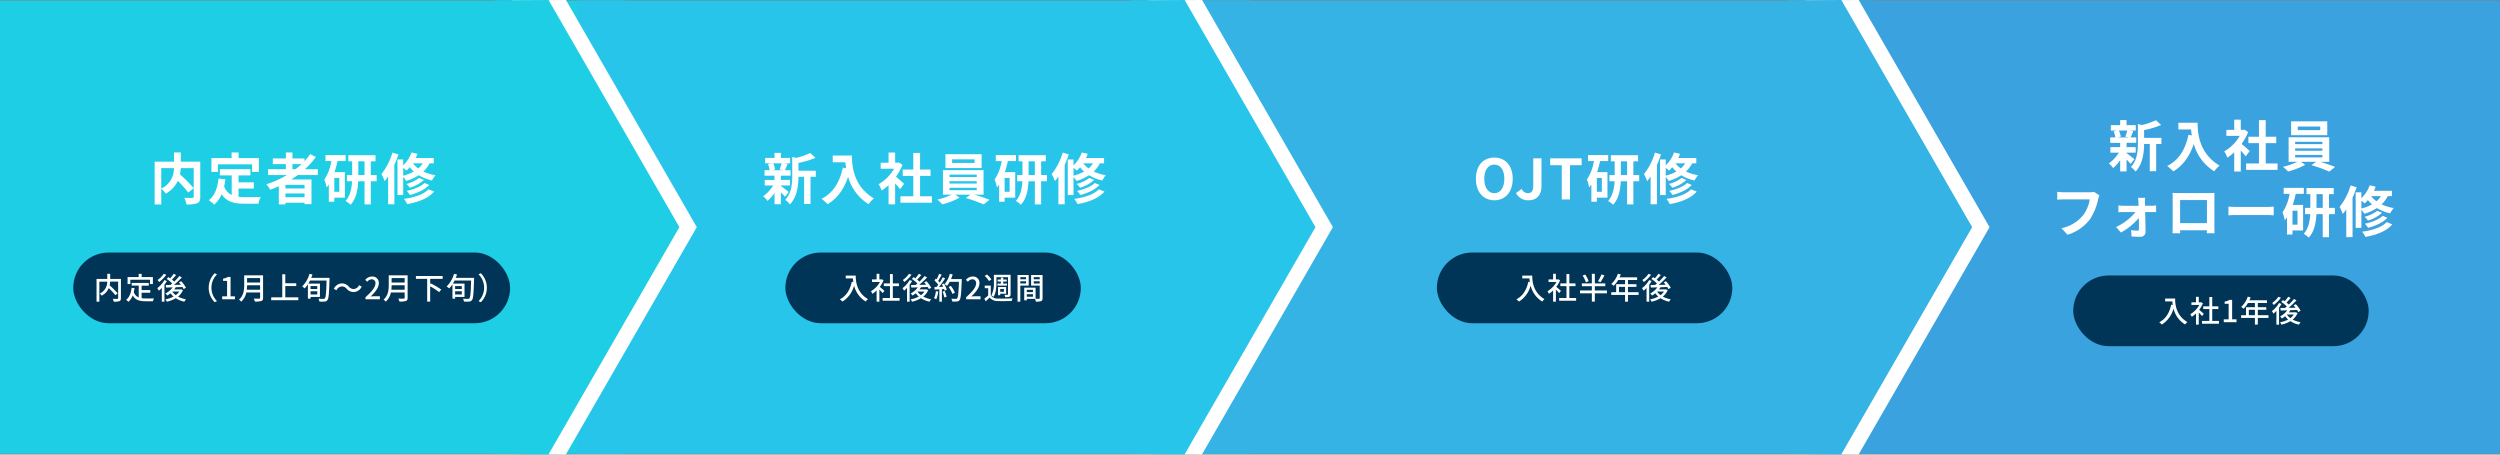
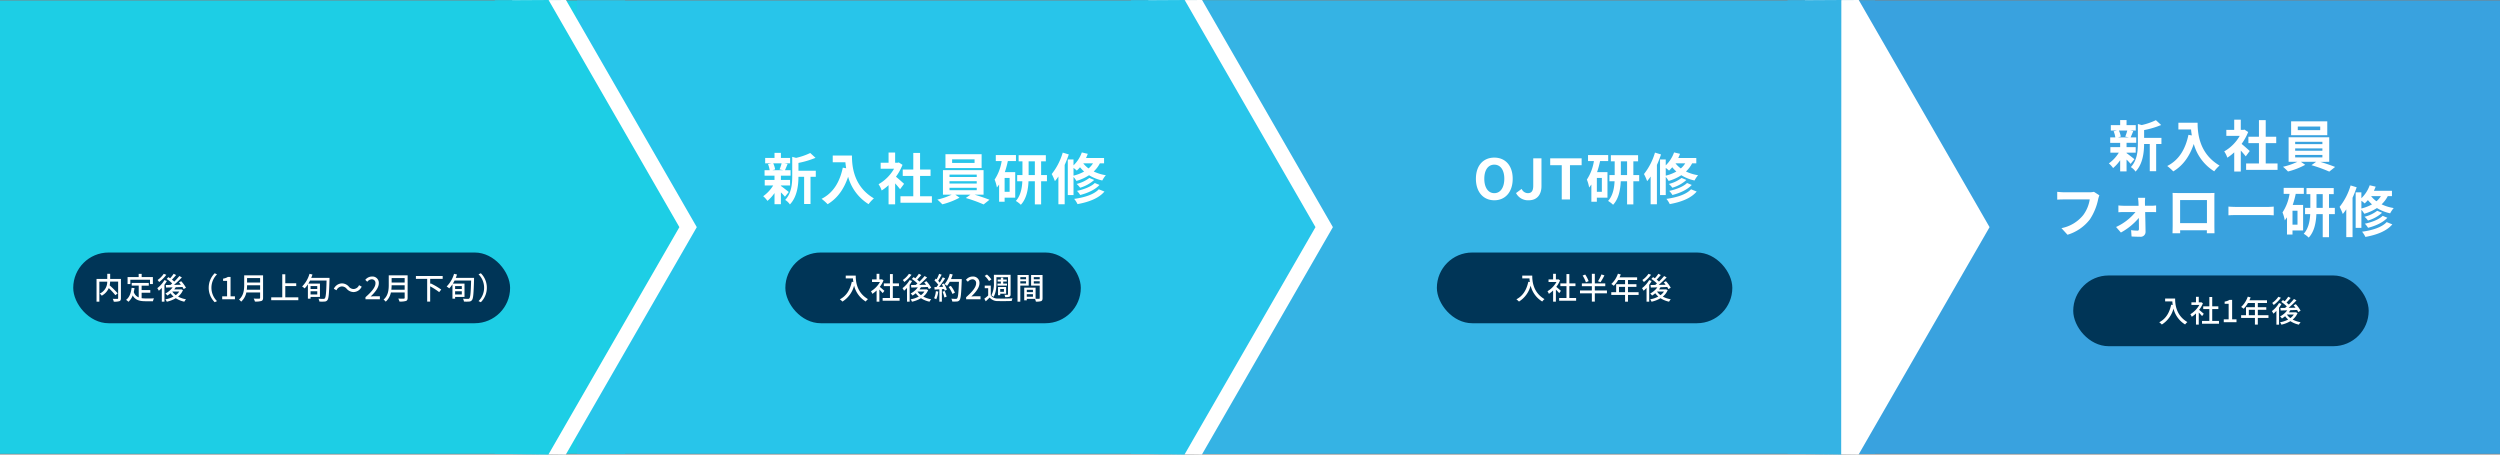
<svg xmlns="http://www.w3.org/2000/svg" width="990" height="180" viewBox="0 0 990 180">
  <rect x="0" y="0" width="990" height="180" fill="#808080" stroke="none" />
  <g id="グループ_126007" data-name="グループ 126007" transform="translate(-225 -1384)">
    <g id="グループ_125778" data-name="グループ 125778" transform="translate(225 1384)">
      <rect id="長方形_26326" data-name="長方形 26326" width="247.5" height="179.508" transform="translate(0 0.194)" fill="#1dcee5" />
      <rect id="長方形_26327" data-name="長方形 26327" width="266.483" height="179.508" transform="translate(228.517 0.194)" fill="#28c5ea" />
      <rect id="長方形_26328" data-name="長方形 26328" width="267.022" height="179.508" transform="translate(475.478 0.194)" fill="#35b3e4" />
      <rect id="長方形_26329" data-name="長方形 26329" width="261.984" height="179.508" transform="translate(728.016 0.194)" fill="#39a2df" />
      <g id="グループ_125999" data-name="グループ 125999" transform="translate(195.927 0)">
        <path id="パス_11208" data-name="パス 11208" d="M257.021,0l-21.3.123V179.691L256.96,180l51.866-90.052Z" transform="translate(-228.826 0.001)" fill="#fff" />
        <path id="パス_11209" data-name="パス 11209" d="M247.02,0l-21.3.123V179.691L246.96,180l51.866-90.052Z" transform="translate(-225.718 0.001)" fill="#1dcee5" />
      </g>
      <g id="グループ_126000" data-name="グループ 126000" transform="translate(447.826 0)">
        <path id="パス_11210" data-name="パス 11210" d="M534.363,0l-21.3.123V179.691L534.3,180l51.866-90.052Z" transform="translate(-506.168 0.001)" fill="#fff" />
        <path id="パス_11211" data-name="パス 11211" d="M524.363,0l-21.3.123V179.691L524.3,180l51.866-90.052Z" transform="translate(-503.061 0.001)" fill="#28c5ea" />
      </g>
      <g id="グループ_126001" data-name="グループ 126001" transform="translate(707.866 0)">
        <path id="パス_11212" data-name="パス 11212" d="M809.659,0l-21.3.123V179.691L809.6,180l51.866-90.052Z" transform="translate(-781.465 0.001)" fill="#fff" />
-         <path id="パス_11213" data-name="パス 11213" d="M799.659,0l-21.3.123V179.691L799.6,180l51.866-90.052Z" transform="translate(-778.357 0.001)" fill="#35b3e4" />
+         <path id="パス_11213" data-name="パス 11213" d="M799.659,0l-21.3.123V179.691L799.6,180Z" transform="translate(-778.357 0.001)" fill="#35b3e4" />
      </g>
    </g>
    <g id="グループ_126003" data-name="グループ 126003" transform="translate(0 -101)">
      <g id="グループ_125782" data-name="グループ 125782" transform="translate(258.743 1531.83)">
-         <path id="パス_11295" data-name="パス 11295" d="M-39.292-12.43v7.942a57.427,57.427,0,0,0-5.434-5.456,16.673,16.673,0,0,0,.308-2.486Zm-12.848,0h5.016A8.716,8.716,0,0,1-52.14-4.312ZM-36.7-14.982h-7.7v-3.652H-47.1v3.652h-7.656V1.958h2.618v-6.2A10.646,10.646,0,0,1-50.314-2.31a11.419,11.419,0,0,0,4.73-5.06,46.011,46.011,0,0,1,4.136,4.6l2.156-1.672v3.3c0,.4-.132.506-.55.528-.418,0-1.892.022-3.19-.044a8.58,8.58,0,0,1,.858,2.6,11.356,11.356,0,0,0,4.268-.462c.924-.418,1.21-1.144,1.21-2.552Zm7,1.056h13.53v3.014h2.706v-5.5h-8.052v-2.2h-2.772v2.2h-7.986v5.5H-29.7Zm8.162,9.592h6.05V-6.8h-6.05v-2.75h4.708v-2.486h-12.1v2.486h4.686v7.766a5.922,5.922,0,0,1-2.992-3.454c.2-.88.352-1.8.484-2.794l-2.728-.264c-.4,3.762-1.474,6.8-3.85,8.558a16.02,16.02,0,0,1,2.156,1.782,11.027,11.027,0,0,0,2.926-4.158c2.024,3.124,5.038,3.784,9.086,3.784h5.5A9.784,9.784,0,0,1-12.738-.99c-1.474.066-5.1.066-6.292.066a22.732,22.732,0,0,1-2.508-.132ZM-.2-13.992H3.388a30.042,30.042,0,0,1-2.376,2H-.2ZM4.6-4.378H-2.97V-5.786H4.6ZM-2.97-.9V-2.4H4.6V-.9ZM9.856-9.68v-2.31h-5.1a32.179,32.179,0,0,0,4.334-4.84L6.842-17.974A26.791,26.791,0,0,1,4.576-15.18v-1.078H-.2v-2.376h-2.6v2.376h-5.17v2.266h5.17v2H-9.856v2.31h7.48a38.98,38.98,0,0,1-8.162,3.652A14.237,14.237,0,0,1-8.954-3.872c1.122-.418,2.266-.9,3.366-1.386V1.936H-2.97v-.66H4.6v.572h2.75V-7.92H-.66c.9-.572,1.738-1.144,2.6-1.76ZM18.37-3.036H16.39v-5.5h1.98Zm2.508-12.188V-17.6H12.892v2.376h2.332A18.461,18.461,0,0,1,12.43-7.876a14.632,14.632,0,0,1,.9,3.124c.308-.374.594-.77.88-1.188V.88H16.39V-.726h4.2v-10.12H16.478a36.688,36.688,0,0,0,1.188-4.378ZM25.894-9.68v-5.434h2.464V-9.68Zm7.26,0h-2.31v-5.434h1.87v-2.42H21.934v2.42h1.518V-9.68h-2.09v2.464h2.046c-.132,2.684-.682,5.742-2.574,7.788a10.491,10.491,0,0,1,1.98,1.518c2.266-2.4,2.9-6.072,3.036-9.306h2.508V1.936h2.486V-7.216h2.31ZM39.4-18.568a24.914,24.914,0,0,1-4.356,8.492A20.569,20.569,0,0,1,36.3-7.26a17.588,17.588,0,0,0,1.386-1.848v11h2.486V-13.684c.616-1.364,1.166-2.794,1.628-4.158ZM43.67-12.5a12.57,12.57,0,0,1,1.3,1.056,12.123,12.123,0,0,0,1.276-1.32,14.582,14.582,0,0,0,1.628,1.694,16.714,16.714,0,0,1-4.2,1.628Zm7.722-1.826a8.572,8.572,0,0,1-1.76,2.024,10.345,10.345,0,0,1-2.112-2.024Zm4.378,0v-2.112H48.62a15.483,15.483,0,0,0,.7-1.65l-2.354-.55a13.374,13.374,0,0,1-3.3,5.126V-15.84H41.4V-1.76H43.67V-8.932a9.606,9.606,0,0,1,1.144,1.584A18.969,18.969,0,0,0,49.83-9.614a16.608,16.608,0,0,0,5.236,2.09,10.544,10.544,0,0,1,1.408-2.09,17.065,17.065,0,0,1-4.8-1.474,11.928,11.928,0,0,0,2.442-3.234ZM52.1-6.534c-1.452,1.452-4.312,2.552-7.062,3.124A7.987,7.987,0,0,1,46.31-1.782c2.992-.77,5.918-2.09,7.656-3.982Zm-2.156-2A13.2,13.2,0,0,1,44.88-6.16a6.8,6.8,0,0,1,1.386,1.5,14.232,14.232,0,0,0,5.588-3.08Zm3.74,4.488c-1.892,2.068-5.7,3.256-9.746,3.806a9.118,9.118,0,0,1,1.32,2.068c4.488-.814,8.382-2.288,10.67-4.972Z" transform="translate(82.257 32.17)" fill="#fff" />
-       </g>
+         </g>
      <g id="グループ_126002" data-name="グループ 126002" transform="translate(-9 -14)">
        <rect id="長方形_26346" data-name="長方形 26346" width="173" height="28" rx="14" transform="translate(263 1599)" fill="#003557" />
        <path id="パス_11296" data-name="パス 11296" d="M-71.112-8.052h-4.26v-2.016h-1.152v2.016h-4.248V.972h1.116V-6.972h3.12A5.084,5.084,0,0,1-79.5-2.244a3.982,3.982,0,0,1,.792.84,6.38,6.38,0,0,0,2.784-3.012A28.727,28.727,0,0,1-73.308-1.6l.912-.732A36,36,0,0,0-75.576-5.5a9.585,9.585,0,0,0,.192-1.476h3.168v6.54c0,.216-.072.276-.3.288s-1.044.012-1.824-.024A4.479,4.479,0,0,1-73.956.96a6.646,6.646,0,0,0,2.244-.2c.444-.18.6-.516.6-1.176Zm3.72.336H-59.6v1.7h1.14v-2.76H-62.9v-1.284h-1.188v1.284h-4.392v2.76h1.092Zm4.476,5.136h3.432V-3.624h-3.432V-5.388h2.832V-6.456H-66.84v1.068h2.772V-.732a3.435,3.435,0,0,1-1.956-2.112,14.676,14.676,0,0,0,.288-1.572l-1.152-.108c-.252,2.1-.864,3.78-2.184,4.764a6.036,6.036,0,0,1,.924.768,6.109,6.109,0,0,0,1.692-2.5C-65.364.4-63.636.792-61.284.792h2.856a3.366,3.366,0,0,1,.42-1.128c-.684.024-2.7.024-3.216.024A12.538,12.538,0,0,1-62.916-.42Zm8.76-7.488A9.435,9.435,0,0,1-56.592-7.62a6.36,6.36,0,0,1,.6.8,12.409,12.409,0,0,0,2.844-2.868Zm.264,2.484a10.5,10.5,0,0,1-2.82,3.192,8.491,8.491,0,0,1,.612,1.02,10.124,10.124,0,0,0,1.176-1.116V.972h1.044V-5.736a13.838,13.838,0,0,0,.972-1.5Zm3.156,4.536h2.712A5.365,5.365,0,0,1-49.4-1.62,5.95,5.95,0,0,1-50.76-3.012Zm3.5-.888-.192.036h-2.568a9.808,9.808,0,0,0,.588-.852c.864-.024,1.776-.06,2.664-.1a7.994,7.994,0,0,1,.468.84l.924-.54a12.215,12.215,0,0,0-1.9-2.592l-.876.468c.252.288.516.6.768.936-.936.024-1.86.036-2.736.048a38.577,38.577,0,0,0,3.12-2.952l-1-.552A23.731,23.731,0,0,1-50-6.984a9,9,0,0,0-.912-.78c.528-.516,1.128-1.2,1.656-1.824l-.972-.5a14.05,14.05,0,0,1-1.4,1.788c-.24-.168-.48-.312-.7-.456L-53-8.04A14.044,14.044,0,0,1-50.8-6.252c-.228.2-.468.408-.684.588-.7.012-1.32.024-1.848.024l.1,1.008c.744-.024,1.632-.048,2.592-.072A8.057,8.057,0,0,1-53.484-2.28a4.342,4.342,0,0,1,.744.828,8.992,8.992,0,0,0,1.272-.924,7.3,7.3,0,0,0,1.2,1.308A10.589,10.589,0,0,1-53.5.036a3.529,3.529,0,0,1,.54.948A11.742,11.742,0,0,0-49.392-.408,10.043,10.043,0,0,0-46.008.972a4.454,4.454,0,0,1,.672-.96,10.511,10.511,0,0,1-3.156-1.056,6.43,6.43,0,0,0,1.944-2.58Zm10.884-.624a8,8,0,0,0,2.376,5.736l.912-.432a7.468,7.468,0,0,1-2.208-5.3,7.468,7.468,0,0,1,2.208-5.3l-.912-.432A8,8,0,0,0-36.348-4.56ZM-31.008,0h5.04V-1.14H-27.7v-7.7H-28.74a5.194,5.194,0,0,1-1.92.684v.876h1.584V-1.14h-1.932Zm9.744-3.768a15.631,15.631,0,0,0,.108-1.776H-16v1.776ZM-16-8.388v1.776h-5.16V-8.388Zm1.176-1.08H-22.3V-5.7c0,1.884-.18,4.236-2.052,5.844A4.234,4.234,0,0,1-23.5.96a6.628,6.628,0,0,0,2.052-3.648H-16v2.1c0,.252-.1.348-.36.348-.288.012-1.248.024-2.184-.024A4.67,4.67,0,0,1-18.06.912,7.927,7.927,0,0,0-15.492.684c.48-.18.672-.528.672-1.248Zm8.8,8.712V-5.22h4.332V-6.336H-6.024V-9.9h-1.2V-.756H-11.6V.372H-.864V-.756ZM6.636-5.22v1.164H3.984V-5.22ZM3.984-1.9v-1.26H6.636V-1.9Zm7.5-6.576H4.248c.18-.432.348-.876.492-1.32l-1.176-.276A11.616,11.616,0,0,1,.636-5.052a8.321,8.321,0,0,1,1.02.756A11.305,11.305,0,0,0,2.928-5.928V-.24H3.984V-.924H7.7V-6.2H3.1c.24-.384.456-.78.672-1.2H10.32c-.12,4.728-.288,6.66-.7,7.056a.6.6,0,0,1-.54.2c-.324,0-1.116,0-1.98-.072A2.839,2.839,0,0,1,7.476.912a13,13,0,0,0,2.064,0A1.367,1.367,0,0,0,10.668.324c.516-.636.648-2.6.816-8.208Zm6.8,4.332a3.676,3.676,0,0,0,2.772,1.3,3.644,3.644,0,0,0,3.18-2.148l-1.056-.576a2.5,2.5,0,0,1-2.112,1.524,2.481,2.481,0,0,1-1.92-.936,3.676,3.676,0,0,0-2.772-1.3A3.644,3.644,0,0,0,13.2-4.128l1.056.576a2.5,2.5,0,0,1,2.112-1.524A2.481,2.481,0,0,1,18.288-4.14ZM25.728,0h5.7V-1.176H29.22c-.432,0-.984.036-1.44.084,1.872-1.788,3.228-3.552,3.228-5.256A2.5,2.5,0,0,0,28.344-9a3.429,3.429,0,0,0-2.688,1.32l.78.768a2.4,2.4,0,0,1,1.74-.984,1.434,1.434,0,0,1,1.5,1.62c0,1.452-1.344,3.168-3.948,5.472ZM35.976-3.768a15.631,15.631,0,0,0,.108-1.776h5.16v1.776Zm5.268-4.62v1.776h-5.16V-8.388Zm1.176-1.08H34.944V-5.7c0,1.884-.18,4.236-2.052,5.844a4.234,4.234,0,0,1,.852.816A6.628,6.628,0,0,0,35.8-2.688h5.448v2.1c0,.252-.1.348-.36.348-.288.012-1.248.024-2.184-.024A4.67,4.67,0,0,1,39.18.912,7.927,7.927,0,0,0,41.748.684c.48-.18.672-.528.672-1.248ZM56.3-8.064V-9.2h-10.6v1.14H50.16V.924h1.188V-5.112a26.392,26.392,0,0,1,3.564,2.3l.816-1.02a28.236,28.236,0,0,0-4.176-2.448l-.2.24V-8.064ZM63.876-5.22v1.164H61.224V-5.22ZM61.224-1.9v-1.26h2.652V-1.9Zm7.5-6.576H61.488c.18-.432.348-.876.492-1.32L60.8-10.068a11.616,11.616,0,0,1-2.928,5.016A8.321,8.321,0,0,1,58.9-4.3a11.305,11.305,0,0,0,1.272-1.632V-.24h1.056V-.924h3.72V-6.2H60.336c.24-.384.456-.78.672-1.2H67.56c-.12,4.728-.288,6.66-.7,7.056a.6.6,0,0,1-.54.2c-.324,0-1.116,0-1.98-.072A2.839,2.839,0,0,1,64.716.912a13,13,0,0,0,2.064,0A1.367,1.367,0,0,0,67.908.324c.516-.636.648-2.6.816-8.208ZM73.788-4.56A8,8,0,0,0,71.412-10.3l-.912.432a7.468,7.468,0,0,1,2.208,5.3A7.468,7.468,0,0,1,70.5.744l.912.432A8,8,0,0,0,73.788-4.56Z" transform="translate(353 1617.5)" fill="#fff" />
      </g>
    </g>
    <g id="グループ_126004" data-name="グループ 126004" transform="translate(254 -101)">
      <g id="グループ_125782-2" data-name="グループ 125782" transform="translate(258.743 1531.83)">
        <path id="パス_11297" data-name="パス 11297" d="M-60.478-14.322a16.444,16.444,0,0,1-.814,2.42l1.452.308h-4.312l1.1-.308a8.674,8.674,0,0,0-.748-2.42Zm-.286,8.778h3.63v-2.2h-3.63V-9.438h3.828v-2.156h-2.222c.308-.66.66-1.54,1.056-2.486l-1.276-.242h2.266v-2.134h-3.652v-2h-2.53v2h-3.7v2.134h2.464l-1.342.308a10.192,10.192,0,0,1,.66,2.42h-2.024v2.156h3.938v1.694h-3.872v2.2h3.344A14.434,14.434,0,0,1-67.782-1.3,9.669,9.669,0,0,1-66.088.55a15.54,15.54,0,0,0,2.794-3.1V1.87h2.53V-2.816A20.588,20.588,0,0,1-59.158-1.1l1.518-1.87c-.506-.4-2.332-1.848-3.124-2.4ZM-46.948-11.4h-6.864v-3.08A35.651,35.651,0,0,0-47.058-16.5l-2.09-1.914a25.893,25.893,0,0,1-5.61,1.936l-1.518-.418v7.612c0,3.036-.264,6.776-2.794,9.46A6.029,6.029,0,0,1-57.2,1.958c2.9-3.014,3.366-7.656,3.388-10.934h2.244V1.782h2.53V-8.976h2.09Zm6.71-6.006v2.662h5.016c.066.748.154,1.54.308,2.376l-1.342-.242c-1.21,5.786-3.828,10.032-8.4,12.342a20.9,20.9,0,0,1,2.4,2.134C-38.434-.418-35.794-4.07-34.144-9a18.589,18.589,0,0,0,8.1,10.846A14.085,14.085,0,0,1-23.936-.44c-8.1-4.774-8.69-12.8-8.69-16.962ZM-11.99-6.2c-.462-.44-2.156-1.958-3.212-2.816a21.354,21.354,0,0,0,2.6-4.708l-1.474-.946-.462.11h-.99v-4.048h-2.6v4.048h-3.124v2.376h5.3A16.433,16.433,0,0,1-22.088-6.05a10.486,10.486,0,0,1,1.232,2.486,18.2,18.2,0,0,0,2.728-2.112v7.59h2.6V-6.38c.748.814,1.5,1.694,1.958,2.31Zm6.336,4.928V-9.328H-1.5v-2.53H-5.654v-6.578H-8.338v6.578h-4.18v2.53h4.18v8.052H-13.42V1.276H-.968V-1.276Zm21.582-13.2H7.04v-1.43h8.888Zm2.794-3.476H4.4v5.5H18.722ZM6.006-4.642h10.78v.968H6.006Zm0-2.6h10.78v.924H6.006Zm0-2.618h10.78v.946H6.006ZM19.492-1.914v-9.724H3.41v9.724H6.864A26.857,26.857,0,0,1,1.188.044a23.012,23.012,0,0,1,1.98,1.87,29.313,29.313,0,0,0,6.82-2.64L8.294-1.914H14.3L12.452-.594a58.557,58.557,0,0,1,7.062,2.552L21.824.11C20.306-.506,18-1.3,15.928-1.914ZM29.81-3.036H27.83v-5.5h1.98Zm2.508-12.188V-17.6H24.332v2.376h2.332A18.461,18.461,0,0,1,23.87-7.876a14.632,14.632,0,0,1,.9,3.124c.308-.374.594-.77.88-1.188V.88H27.83V-.726h4.2v-10.12H27.918a36.688,36.688,0,0,0,1.188-4.378ZM37.334-9.68v-5.434H39.8V-9.68Zm7.26,0h-2.31v-5.434h1.87v-2.42H33.374v2.42h1.518V-9.68H32.8v2.464h2.046c-.132,2.684-.682,5.742-2.574,7.788a10.491,10.491,0,0,1,1.98,1.518c2.266-2.4,2.9-6.072,3.036-9.306H39.8V1.936h2.486V-7.216h2.31Zm6.248-8.888a24.914,24.914,0,0,1-4.356,8.492A20.569,20.569,0,0,1,47.74-7.26a17.588,17.588,0,0,0,1.386-1.848v11h2.486V-13.684c.616-1.364,1.166-2.794,1.628-4.158ZM55.11-12.5a12.57,12.57,0,0,1,1.3,1.056,12.122,12.122,0,0,0,1.276-1.32,14.582,14.582,0,0,0,1.628,1.694,16.714,16.714,0,0,1-4.2,1.628Zm7.722-1.826a8.572,8.572,0,0,1-1.76,2.024,10.345,10.345,0,0,1-2.112-2.024Zm4.378,0v-2.112H60.06a15.484,15.484,0,0,0,.7-1.65l-2.354-.55a13.374,13.374,0,0,1-3.3,5.126V-15.84H52.844V-1.76H55.11V-8.932a9.606,9.606,0,0,1,1.144,1.584A18.969,18.969,0,0,0,61.27-9.614a16.608,16.608,0,0,0,5.236,2.09,10.544,10.544,0,0,1,1.408-2.09,17.065,17.065,0,0,1-4.8-1.474,11.928,11.928,0,0,0,2.442-3.234ZM63.536-6.534c-1.452,1.452-4.312,2.552-7.062,3.124A7.987,7.987,0,0,1,57.75-1.782c2.992-.77,5.918-2.09,7.656-3.982Zm-2.156-2A13.2,13.2,0,0,1,56.32-6.16a6.8,6.8,0,0,1,1.386,1.5,14.232,14.232,0,0,0,5.588-3.08Zm3.74,4.488c-1.892,2.068-5.7,3.256-9.746,3.806a9.118,9.118,0,0,1,1.32,2.068c4.488-.814,8.382-2.288,10.67-4.972Z" transform="translate(82.257 32.17)" fill="#fff" />
      </g>
      <g id="グループ_126002-2" data-name="グループ 126002" transform="translate(-9 -14)">
        <rect id="長方形_26346-2" data-name="長方形 26346" width="117" height="28" rx="14" transform="translate(291 1599)" fill="#003557" />
        <path id="パス_11298" data-name="パス 11298" d="M-38.088-9.372v1.128h2.856a13.259,13.259,0,0,0,.156,1.428l-.612-.108c-.7,3.252-2.148,5.616-4.728,6.948a8.535,8.535,0,0,1,1.032.9A10.583,10.583,0,0,0-34.776-5.4,10.181,10.181,0,0,0-30.18.9a5.638,5.638,0,0,1,.9-.948c-4.572-2.7-4.848-7.152-4.848-9.324Zm15.312,6.048c-.276-.252-1.272-1.116-1.836-1.572a11.089,11.089,0,0,0,1.488-2.58l-.624-.42-.192.036h-.828v-2.208h-1.1V-7.86h-1.812v1.02h3.144A9.889,9.889,0,0,1-28.1-3.168a5.27,5.27,0,0,1,.552,1.032,10.573,10.573,0,0,0,1.68-1.344V.948h1.1V-3.828c.492.492,1.032,1.068,1.308,1.416ZM-19.44-.492V-5.2h2.424v-1.08H-19.44v-3.7h-1.14v3.7H-23V-5.2h2.424v4.7h-2.9v1.1h6.72v-1.1Zm6.384-9.576A9.435,9.435,0,0,1-15.492-7.62a6.36,6.36,0,0,1,.6.8,12.409,12.409,0,0,0,2.844-2.868Zm.264,2.484a10.5,10.5,0,0,1-2.82,3.192A8.491,8.491,0,0,1-15-3.372a10.124,10.124,0,0,0,1.176-1.116V.972h1.044V-5.736a13.838,13.838,0,0,0,.972-1.5Zm3.156,4.536h2.712A5.365,5.365,0,0,1-8.3-1.62,5.95,5.95,0,0,1-9.66-3.012Zm3.5-.888-.192.036H-8.892A9.808,9.808,0,0,0-8.3-4.752c.864-.024,1.776-.06,2.664-.1a7.994,7.994,0,0,1,.468.84l.924-.54a12.215,12.215,0,0,0-1.9-2.592l-.876.468c.252.288.516.6.768.936-.936.024-1.86.036-2.736.048A38.576,38.576,0,0,0-5.868-8.64l-1-.552A23.731,23.731,0,0,1-8.9-6.984a9,9,0,0,0-.912-.78c.528-.516,1.128-1.2,1.656-1.824l-.972-.5a14.05,14.05,0,0,1-1.4,1.788c-.24-.168-.48-.312-.7-.456l-.672.72A14.044,14.044,0,0,1-9.7-6.252c-.228.2-.468.408-.684.588-.7.012-1.32.024-1.848.024l.1,1.008c.744-.024,1.632-.048,2.592-.072A8.058,8.058,0,0,1-12.384-2.28a4.342,4.342,0,0,1,.744.828,8.992,8.992,0,0,0,1.272-.924,7.3,7.3,0,0,0,1.2,1.308A10.589,10.589,0,0,1-12.4.036a3.529,3.529,0,0,1,.54.948A11.742,11.742,0,0,0-8.292-.408,10.043,10.043,0,0,0-4.908.972a4.454,4.454,0,0,1,.672-.96A10.511,10.511,0,0,1-7.392-1.044a6.43,6.43,0,0,0,1.944-2.58Zm3.744.732A9.069,9.069,0,0,1-3.1-.4a4.69,4.69,0,0,1,.852.42,11.111,11.111,0,0,0,.8-3.06ZM.24-2.988a12.959,12.959,0,0,1,.732,2.3L1.86-1a13.087,13.087,0,0,0-.78-2.268Zm-.264-2.9a10.322,10.322,0,0,1,.5.96l-1.6.06A37.667,37.667,0,0,0,1.272-8.28L.324-8.688A22.363,22.363,0,0,1-.888-6.6a6.991,6.991,0,0,0-.588-.7c.432-.648.936-1.6,1.368-2.412l-1.008-.36A13.837,13.837,0,0,1-2.1-7.9l-.324-.288-.54.744A12.914,12.914,0,0,1-1.452-5.76c-.24.336-.468.648-.7.936l-.84.024.1.984c.552-.036,1.188-.072,1.872-.108V.96h1V-3.984l.888-.06a6.045,6.045,0,0,1,.216.672l.852-.408A10.14,10.14,0,0,0,.78-6.24ZM7.848-7.98H3.6a15.889,15.889,0,0,0,.66-1.836L3.12-10.08a10.041,10.041,0,0,1-2.076,4.1,8.342,8.342,0,0,1,.984.672A9.328,9.328,0,0,0,3.084-6.912h3.66c-.156,4.4-.348,6.18-.732,6.564a.575.575,0,0,1-.516.2c-.288,0-1.008-.012-1.788-.072A2.513,2.513,0,0,1,4.08.9,11.47,11.47,0,0,0,5.928.888,1.281,1.281,0,0,0,6.984.336c.5-.612.66-2.484.864-7.776ZM5.148-2.6a11.321,11.321,0,0,0-1.62-2.7l-.9.444A11.79,11.79,0,0,1,4.164-2.1ZM9.588,0h5.7V-1.176H13.08c-.432,0-.984.036-1.44.084,1.872-1.788,3.228-3.552,3.228-5.256A2.5,2.5,0,0,0,12.2-9,3.429,3.429,0,0,0,9.516-7.68l.78.768a2.4,2.4,0,0,1,1.74-.984,1.434,1.434,0,0,1,1.5,1.62c0,1.452-1.344,3.168-3.948,5.472Zm12-8.736h4.584v6.744c0,.168-.048.216-.216.228s-.672,0-1.2-.024a3.481,3.481,0,0,1,.3.948,4.673,4.673,0,0,0,1.7-.168c.336-.168.444-.444.444-.972V-9.672H20.58v3.1a9.91,9.91,0,0,1-1.008,5.04,4.424,4.424,0,0,1,.876.576c1-1.572,1.14-3.948,1.14-5.616Zm.4,2.544v.78h3.78v-.78H24.276V-7.02h1.4V-7.8h-1.4v-.744H23.34V-7.8H22.056v.78H23.34v.828Zm2.568,2.124v1.116H23.088V-4.068Zm-1.464,1.9h2.328V-4.836h-3.2V-1.6h.876Zm-3.5-5.664A8.727,8.727,0,0,0,17.82-9.792l-.888.552a8.488,8.488,0,0,1,1.7,2.04Zm-.24,2.424h-2.4V-4.38h1.368v2.9A18.452,18.452,0,0,1,16.788-.228L17.352.828C17.916.312,18.42-.18,18.9-.672A4.048,4.048,0,0,0,22.188.72c1.416.048,4.02.024,5.436-.036A6.063,6.063,0,0,1,27.96-.372c-1.536.108-4.392.144-5.784.084a3.218,3.218,0,0,1-2.832-1.284ZM33.312-8.748v.828H31.044v-.828ZM31.044-6.24v-.888h2.268v.888Zm3.324.828V-9.588H29.94V.948h1.1v-6.36Zm2.016-.8v-.912h2.34v.912Zm2.34-2.532v.828h-2.34v-.828ZM33.612-1v-1h2.436v1Zm2.436-2.748v.936H33.612v-.936Zm3.8-5.844H35.316v4.2h3.408V-.456c0,.2-.06.264-.276.276-.192,0-.768.012-1.356-.012V-4.584h-4.5V.444h1.02v-.6h3.24A5,5,0,0,1,37.2.936,6.075,6.075,0,0,0,39.288.744c.432-.192.564-.552.564-1.188Z" transform="translate(353 1617.5)" fill="#fff" />
      </g>
    </g>
    <g id="グループ_126005" data-name="グループ 126005" transform="translate(512 -101)">
      <g id="グループ_125782-3" data-name="グループ 125782" transform="translate(258.743 1531.83)">
        <path id="パス_11299" data-name="パス 11299" d="M-36.256.308c4.312,0,7.282-3.234,7.282-8.514s-2.97-8.382-7.282-8.382-7.282,3.08-7.282,8.382C-43.538-2.926-40.568.308-36.256.308Zm0-2.816c-2.42,0-3.96-2.222-3.96-5.7,0-3.5,1.54-5.588,3.96-5.588s3.96,2.09,3.96,5.588C-32.3-4.73-33.836-2.508-36.256-2.508ZM-22.616.308c3.5,0,5.038-2.508,5.038-5.566V-16.3h-3.256v10.78c0,2.244-.748,3.014-2.178,3.014A2.743,2.743,0,0,1-25.432-4.2l-2.222,1.65A5.319,5.319,0,0,0-22.616.308ZM-9.548,0h3.256V-13.574h4.62V-16.3H-14.124v2.728h4.576ZM6.336-3.036H4.356v-5.5h1.98ZM8.844-15.224V-17.6H.858v2.376H3.19A18.461,18.461,0,0,1,.4-7.876a14.632,14.632,0,0,1,.9,3.124c.308-.374.594-.77.88-1.188V.88H4.356V-.726h4.2v-10.12H4.444a36.688,36.688,0,0,0,1.188-4.378ZM13.86-9.68v-5.434h2.464V-9.68Zm7.26,0H18.81v-5.434h1.87v-2.42H9.9v2.42h1.518V-9.68H9.328v2.464h2.046C11.242-4.532,10.692-1.474,8.8.572A10.491,10.491,0,0,1,10.78,2.09c2.266-2.4,2.9-6.072,3.036-9.306h2.508V1.936H18.81V-7.216h2.31Zm6.248-8.888a24.914,24.914,0,0,1-4.356,8.492A20.569,20.569,0,0,1,24.266-7.26a17.588,17.588,0,0,0,1.386-1.848v11h2.486V-13.684c.616-1.364,1.166-2.794,1.628-4.158ZM31.636-12.5a12.57,12.57,0,0,1,1.3,1.056,12.123,12.123,0,0,0,1.276-1.32,14.582,14.582,0,0,0,1.628,1.694,16.714,16.714,0,0,1-4.2,1.628Zm7.722-1.826A8.572,8.572,0,0,1,37.6-12.3a10.345,10.345,0,0,1-2.112-2.024Zm4.378,0v-2.112h-7.15a15.483,15.483,0,0,0,.7-1.65l-2.354-.55a13.374,13.374,0,0,1-3.3,5.126V-15.84H29.37V-1.76h2.266V-8.932A9.606,9.606,0,0,1,32.78-7.348,18.969,18.969,0,0,0,37.8-9.614a16.608,16.608,0,0,0,5.236,2.09,10.544,10.544,0,0,1,1.408-2.09,17.065,17.065,0,0,1-4.8-1.474,11.928,11.928,0,0,0,2.442-3.234ZM40.062-6.534C38.61-5.082,35.75-3.982,33-3.41a7.987,7.987,0,0,1,1.276,1.628c2.992-.77,5.918-2.09,7.656-3.982Zm-2.156-2a13.2,13.2,0,0,1-5.06,2.376,6.8,6.8,0,0,1,1.386,1.5,14.232,14.232,0,0,0,5.588-3.08Zm3.74,4.488C39.754-1.98,35.948-.792,31.9-.242a9.118,9.118,0,0,1,1.32,2.068C37.708,1.012,41.6-.462,43.89-3.146Z" transform="translate(82.257 32.17)" fill="#fff" />
      </g>
      <g id="グループ_126002-3" data-name="グループ 126002" transform="translate(-9 -14)">
        <rect id="長方形_26346-3" data-name="長方形 26346" width="117" height="28" rx="14" transform="translate(291 1599)" fill="#003557" />
        <path id="パス_11300" data-name="パス 11300" d="M-28.188-9.372v1.128h2.856a13.26,13.26,0,0,0,.156,1.428l-.612-.108c-.7,3.252-2.148,5.616-4.728,6.948a8.535,8.535,0,0,1,1.032.9A10.583,10.583,0,0,0-24.876-5.4,10.181,10.181,0,0,0-20.28.9a5.638,5.638,0,0,1,.9-.948c-4.572-2.7-4.848-7.152-4.848-9.324Zm15.312,6.048c-.276-.252-1.272-1.116-1.836-1.572a11.089,11.089,0,0,0,1.488-2.58l-.624-.42-.192.036h-.828v-2.208h-1.1V-7.86h-1.812v1.02h3.144A9.889,9.889,0,0,1-18.2-3.168a5.27,5.27,0,0,1,.552,1.032,10.573,10.573,0,0,0,1.68-1.344V.948h1.1V-3.828c.492.492,1.032,1.068,1.308,1.416ZM-9.54-.492V-5.2h2.424v-1.08H-9.54v-3.7h-1.14v3.7H-13.1V-5.2h2.424v4.7h-2.9v1.1h6.72v-1.1ZM3.168-9.828A14.987,14.987,0,0,1,1.8-7.128l1.008.372A25.122,25.122,0,0,0,4.356-9.444ZM-1.9-7.164A11.475,11.475,0,0,0-3.264-9.78l-1.02.4a12.027,12.027,0,0,1,1.3,2.676Zm7.248,3.7H.552v-1.7h4.14v-1.1H.552v-3.8H-.624v3.8h-3.96v1.1h3.96v1.7h-4.7v1.116h4.7V.924H.552V-2.352h4.8Zm4.764.684V-4.908h2.412v2.124Zm7.776,0H13.68V-4.908h3.348V-5.952H13.68V-7.608H17.3v-1.08H10.356c.156-.36.324-.756.468-1.128l-1.128-.3A9.709,9.709,0,0,1,7.08-6.048a8.874,8.874,0,0,1,.972.72A10.917,10.917,0,0,0,9.78-7.608h2.748v1.656H9v3.168H7.068V-1.7h5.46V.948H13.68V-1.7h4.212ZM21.8-10.068A9.435,9.435,0,0,1,19.368-7.62a6.361,6.361,0,0,1,.6.8,12.409,12.409,0,0,0,2.844-2.868Zm.264,2.484a10.5,10.5,0,0,1-2.82,3.192,8.491,8.491,0,0,1,.612,1.02,10.124,10.124,0,0,0,1.176-1.116V.972H22.08V-5.736a13.838,13.838,0,0,0,.972-1.5Zm3.156,4.536h2.712a5.365,5.365,0,0,1-1.38,1.428A5.95,5.95,0,0,1,25.2-3.012Zm3.5-.888-.192.036H25.968a9.808,9.808,0,0,0,.588-.852c.864-.024,1.776-.06,2.664-.1a7.994,7.994,0,0,1,.468.84l.924-.54a12.215,12.215,0,0,0-1.9-2.592l-.876.468c.252.288.516.6.768.936-.936.024-1.86.036-2.736.048a38.577,38.577,0,0,0,3.12-2.952l-1-.552a23.731,23.731,0,0,1-2.04,2.208,9,9,0,0,0-.912-.78c.528-.516,1.128-1.2,1.656-1.824l-.972-.5a14.05,14.05,0,0,1-1.4,1.788c-.24-.168-.48-.312-.7-.456l-.672.72a14.044,14.044,0,0,1,2.208,1.788c-.228.2-.468.408-.684.588-.7.012-1.32.024-1.848.024l.1,1.008c.744-.024,1.632-.048,2.592-.072A8.058,8.058,0,0,1,22.476-2.28a4.342,4.342,0,0,1,.744.828,8.992,8.992,0,0,0,1.272-.924,7.3,7.3,0,0,0,1.2,1.308,10.589,10.589,0,0,1-3.228,1.1A3.529,3.529,0,0,1,23,.984,11.742,11.742,0,0,0,26.568-.408,10.043,10.043,0,0,0,29.952.972a4.454,4.454,0,0,1,.672-.96,10.511,10.511,0,0,1-3.156-1.056,6.43,6.43,0,0,0,1.944-2.58Z" transform="translate(353 1617.5)" fill="#fff" />
      </g>
    </g>
    <g id="グループ_126006" data-name="グループ 126006" transform="translate(764 -114)">
      <g id="グループ_126002-4" data-name="グループ 126002" transform="translate(-9 8.09)">
        <rect id="長方形_26346-4" data-name="長方形 26346" width="117" height="28" rx="14" transform="translate(291 1599)" fill="#003557" />
        <path id="パス_11302" data-name="パス 11302" d="M-25.608-9.372v1.128h2.856A13.26,13.26,0,0,0-22.6-6.816l-.612-.108c-.7,3.252-2.148,5.616-4.728,6.948a8.535,8.535,0,0,1,1.032.9A10.583,10.583,0,0,0-22.3-5.4,10.181,10.181,0,0,0-17.7.9a5.638,5.638,0,0,1,.9-.948c-4.572-2.7-4.848-7.152-4.848-9.324ZM-10.3-3.324c-.276-.252-1.272-1.116-1.836-1.572a11.089,11.089,0,0,0,1.488-2.58l-.624-.42-.192.036h-.828v-2.208h-1.1V-7.86H-15.2v1.02h3.144a9.889,9.889,0,0,1-3.564,3.672,5.27,5.27,0,0,1,.552,1.032,10.573,10.573,0,0,0,1.68-1.344V.948h1.1V-3.828c.492.492,1.032,1.068,1.308,1.416ZM-6.96-.492V-5.2h2.424v-1.08H-6.96v-3.7H-8.1v3.7h-2.424V-5.2H-8.1v4.7H-11v1.1h6.72v-1.1ZM-2.388,0h5.04V-1.14H.924v-7.7H-.12a5.194,5.194,0,0,1-1.92.684v.876H-.456V-1.14H-2.388ZM7.536-2.784V-4.908H9.948v2.124Zm7.776,0H11.1V-4.908h3.348V-5.952H11.1V-7.608h3.624v-1.08H7.776c.156-.36.324-.756.468-1.128l-1.128-.3A9.709,9.709,0,0,1,4.5-6.048a8.874,8.874,0,0,1,.972.72A10.917,10.917,0,0,0,7.2-7.608H9.948v1.656H6.42v3.168H4.488V-1.7h5.46V.948H11.1V-1.7h4.212Zm3.912-7.284A9.435,9.435,0,0,1,16.788-7.62a6.361,6.361,0,0,1,.6.8,12.409,12.409,0,0,0,2.844-2.868Zm.264,2.484a10.5,10.5,0,0,1-2.82,3.192,8.491,8.491,0,0,1,.612,1.02,10.124,10.124,0,0,0,1.176-1.116V.972H19.5V-5.736a13.839,13.839,0,0,0,.972-1.5Zm3.156,4.536h2.712a5.365,5.365,0,0,1-1.38,1.428A5.95,5.95,0,0,1,22.62-3.012Zm3.5-.888-.192.036H23.388a9.808,9.808,0,0,0,.588-.852c.864-.024,1.776-.06,2.664-.1a7.994,7.994,0,0,1,.468.84l.924-.54a12.215,12.215,0,0,0-1.9-2.592l-.876.468c.252.288.516.6.768.936-.936.024-1.86.036-2.736.048a38.576,38.576,0,0,0,3.12-2.952l-1-.552a23.732,23.732,0,0,1-2.04,2.208,9,9,0,0,0-.912-.78c.528-.516,1.128-1.2,1.656-1.824l-.972-.5a14.05,14.05,0,0,1-1.4,1.788c-.24-.168-.48-.312-.7-.456l-.672.72a14.044,14.044,0,0,1,2.208,1.788c-.228.2-.468.408-.684.588-.7.012-1.32.024-1.848.024l.1,1.008c.744-.024,1.632-.048,2.592-.072A8.058,8.058,0,0,1,19.9-2.28a4.342,4.342,0,0,1,.744.828,8.992,8.992,0,0,0,1.272-.924,7.3,7.3,0,0,0,1.2,1.308,10.589,10.589,0,0,1-3.228,1.1,3.529,3.529,0,0,1,.54.948A11.742,11.742,0,0,0,23.988-.408,10.043,10.043,0,0,0,27.372.972a4.454,4.454,0,0,1,.672-.96,10.511,10.511,0,0,1-3.156-1.056,6.43,6.43,0,0,0,1.944-2.58Z" transform="translate(353 1617.5)" fill="#fff" />
      </g>
      <g id="グループ_125782-4" data-name="グループ 125782" transform="translate(258.743 1531.83)">
        <path id="パス_11301" data-name="パス 11301" d="M-37.6-14.322a16.444,16.444,0,0,1-.814,2.42l1.452.308h-4.312l1.1-.308a8.674,8.674,0,0,0-.748-2.42Zm-.286,8.778h3.63v-2.2h-3.63V-9.438h3.828v-2.156h-2.222c.308-.66.66-1.54,1.056-2.486l-1.276-.242h2.266v-2.134h-3.652v-2h-2.53v2h-3.7v2.134h2.464l-1.342.308a10.192,10.192,0,0,1,.66,2.42h-2.024v2.156h3.938v1.694h-3.872v2.2h3.344A14.434,14.434,0,0,1-44.9-1.3,9.669,9.669,0,0,1-43.208.55a15.54,15.54,0,0,0,2.794-3.1V1.87h2.53V-2.816A20.588,20.588,0,0,1-36.278-1.1l1.518-1.87c-.506-.4-2.332-1.848-3.124-2.4ZM-24.068-11.4h-6.864v-3.08A35.651,35.651,0,0,0-24.178-16.5l-2.09-1.914a25.893,25.893,0,0,1-5.61,1.936L-33.4-16.9v7.612c0,3.036-.264,6.776-2.794,9.46a6.029,6.029,0,0,1,1.87,1.782c2.9-3.014,3.366-7.656,3.388-10.934h2.244V1.782h2.53V-8.976h2.09Zm6.71-6.006v2.662h5.016c.066.748.154,1.54.308,2.376l-1.342-.242C-14.586-6.82-17.2-2.574-21.78-.264a20.9,20.9,0,0,1,2.4,2.134C-15.554-.418-12.914-4.07-11.264-9a18.589,18.589,0,0,0,8.1,10.846A14.085,14.085,0,0,1-1.056-.44c-8.1-4.774-8.69-12.8-8.69-16.962ZM10.89-6.2c-.462-.44-2.156-1.958-3.212-2.816a21.354,21.354,0,0,0,2.6-4.708L8.8-14.674l-.462.11h-.99v-4.048h-2.6v4.048H1.628v2.376h5.3A16.433,16.433,0,0,1,.792-6.05,10.486,10.486,0,0,1,2.024-3.564,18.2,18.2,0,0,0,4.752-5.676v7.59h2.6V-6.38c.748.814,1.5,1.694,1.958,2.31Zm6.336,4.928V-9.328h4.158v-2.53H17.226v-6.578H14.542v6.578h-4.18v2.53h4.18v8.052H9.46V1.276H21.912V-1.276Zm21.582-13.2H29.92v-1.43h8.888ZM41.6-17.952H27.28v5.5H41.6ZM28.886-4.642h10.78v.968H28.886Zm0-2.6h10.78v.924H28.886Zm0-2.618h10.78v.946H28.886ZM42.372-1.914v-9.724H26.29v9.724h3.454A26.857,26.857,0,0,1,24.068.044a23.011,23.011,0,0,1,1.98,1.87,29.313,29.313,0,0,0,6.82-2.64L31.174-1.914H37.18L35.332-.594a58.557,58.557,0,0,1,7.062,2.552L44.7.11c-1.518-.616-3.828-1.408-5.9-2.024ZM-48.642,11.348-50.8,9.962a7.374,7.374,0,0,1-1.738.176H-62.7c-.726,0-1.98-.11-2.64-.176v3.1c.572-.044,1.628-.088,2.618-.088H-52.47a13.926,13.926,0,0,1-2.574,6.2,14.635,14.635,0,0,1-8.624,5.17l2.4,2.618A17.6,17.6,0,0,0-52.426,20.9a22.609,22.609,0,0,0,3.3-8.008A9.61,9.61,0,0,1-48.642,11.348Zm18.128.968h-2.838c.088.594.154,1.3.176,1.826.022.418.044.858.044,1.342h-5.984a19.525,19.525,0,0,1-2-.132v2.706c.638-.044,1.43-.088,2.068-.088h4.708a21.6,21.6,0,0,1-7.7,5.918l1.914,2.2A25.007,25.007,0,0,0-33.022,20.3c.022,1.672.044,3.278.044,4.356,0,.44-.154.682-.572.682a20.1,20.1,0,0,1-2.53-.2l.176,2.508c.99.066,2.354.11,3.41.11a1.918,1.918,0,0,0,2.134-1.936c-.022-2.244-.088-5.236-.154-7.854h2.64c.484,0,1.166.022,1.694.044V15.352c-.4.044-1.232.132-1.8.132h-2.6c0-.484-.022-.946-.022-1.342A16.124,16.124,0,0,1-30.514,12.316ZM-19.668,10.4c.044.616.044,1.518.044,2.134V23.294c0,1.056-.066,2.97-.066,3.08h3.036c0-.066,0-.572-.022-1.188h10.6c0,.638-.022,1.144-.022,1.188h3.036c0-.088-.044-2.2-.044-3.058V12.536c0-.66,0-1.474.044-2.134-.792.044-1.628.044-2.178.044h-12.1C-17.93,10.446-18.766,10.424-19.668,10.4Zm2.992,2.838H-6.05v9.13H-16.676Zm19.14,2.574v3.454c.814-.066,2.288-.11,3.542-.11H17.82c.924,0,2.046.088,2.574.11V15.814c-.572.044-1.54.132-2.574.132H6.006C4.862,15.946,3.256,15.88,2.464,15.814Zm27.346,7.15H27.83v-5.5h1.98Zm2.508-12.188V8.4H24.332v2.376h2.332a18.461,18.461,0,0,1-2.794,7.348,14.632,14.632,0,0,1,.9,3.124c.308-.374.594-.77.88-1.188v6.82H27.83V25.274h4.2V15.154H27.918a36.688,36.688,0,0,0,1.188-4.378Zm5.016,5.544V10.886H39.8V16.32Zm7.26,0h-2.31V10.886h1.87V8.466H33.374v2.42h1.518V16.32H32.8v2.464h2.046c-.132,2.684-.682,5.742-2.574,7.788a10.491,10.491,0,0,1,1.98,1.518c2.266-2.4,2.9-6.072,3.036-9.306H39.8v9.152h2.486V18.784h2.31Zm6.248-8.888a24.914,24.914,0,0,1-4.356,8.492A20.569,20.569,0,0,1,47.74,18.74a17.588,17.588,0,0,0,1.386-1.848v11h2.486V12.316c.616-1.364,1.166-2.794,1.628-4.158ZM55.11,13.5a12.57,12.57,0,0,1,1.3,1.056,12.122,12.122,0,0,0,1.276-1.32,14.582,14.582,0,0,0,1.628,1.694,16.714,16.714,0,0,1-4.2,1.628Zm7.722-1.826a8.572,8.572,0,0,1-1.76,2.024,10.345,10.345,0,0,1-2.112-2.024Zm4.378,0V9.566H60.06a15.484,15.484,0,0,0,.7-1.65l-2.354-.55a13.374,13.374,0,0,1-3.3,5.126V10.16H52.844V24.24H55.11V17.068a9.606,9.606,0,0,1,1.144,1.584,18.969,18.969,0,0,0,5.016-2.266,16.608,16.608,0,0,0,5.236,2.09,10.544,10.544,0,0,1,1.408-2.09,17.065,17.065,0,0,1-4.8-1.474,11.928,11.928,0,0,0,2.442-3.234Zm-3.674,7.788c-1.452,1.452-4.312,2.552-7.062,3.124a7.987,7.987,0,0,1,1.276,1.628c2.992-.77,5.918-2.09,7.656-3.982Zm-2.156-2a13.2,13.2,0,0,1-5.06,2.376,6.8,6.8,0,0,1,1.386,1.5,14.232,14.232,0,0,0,5.588-3.08Zm3.74,4.488c-1.892,2.068-5.7,3.256-9.746,3.806a9.118,9.118,0,0,1,1.32,2.068c4.488-.814,8.382-2.288,10.67-4.972Z" transform="translate(82.257 32.17)" fill="#fff" />
      </g>
    </g>
  </g>
</svg>